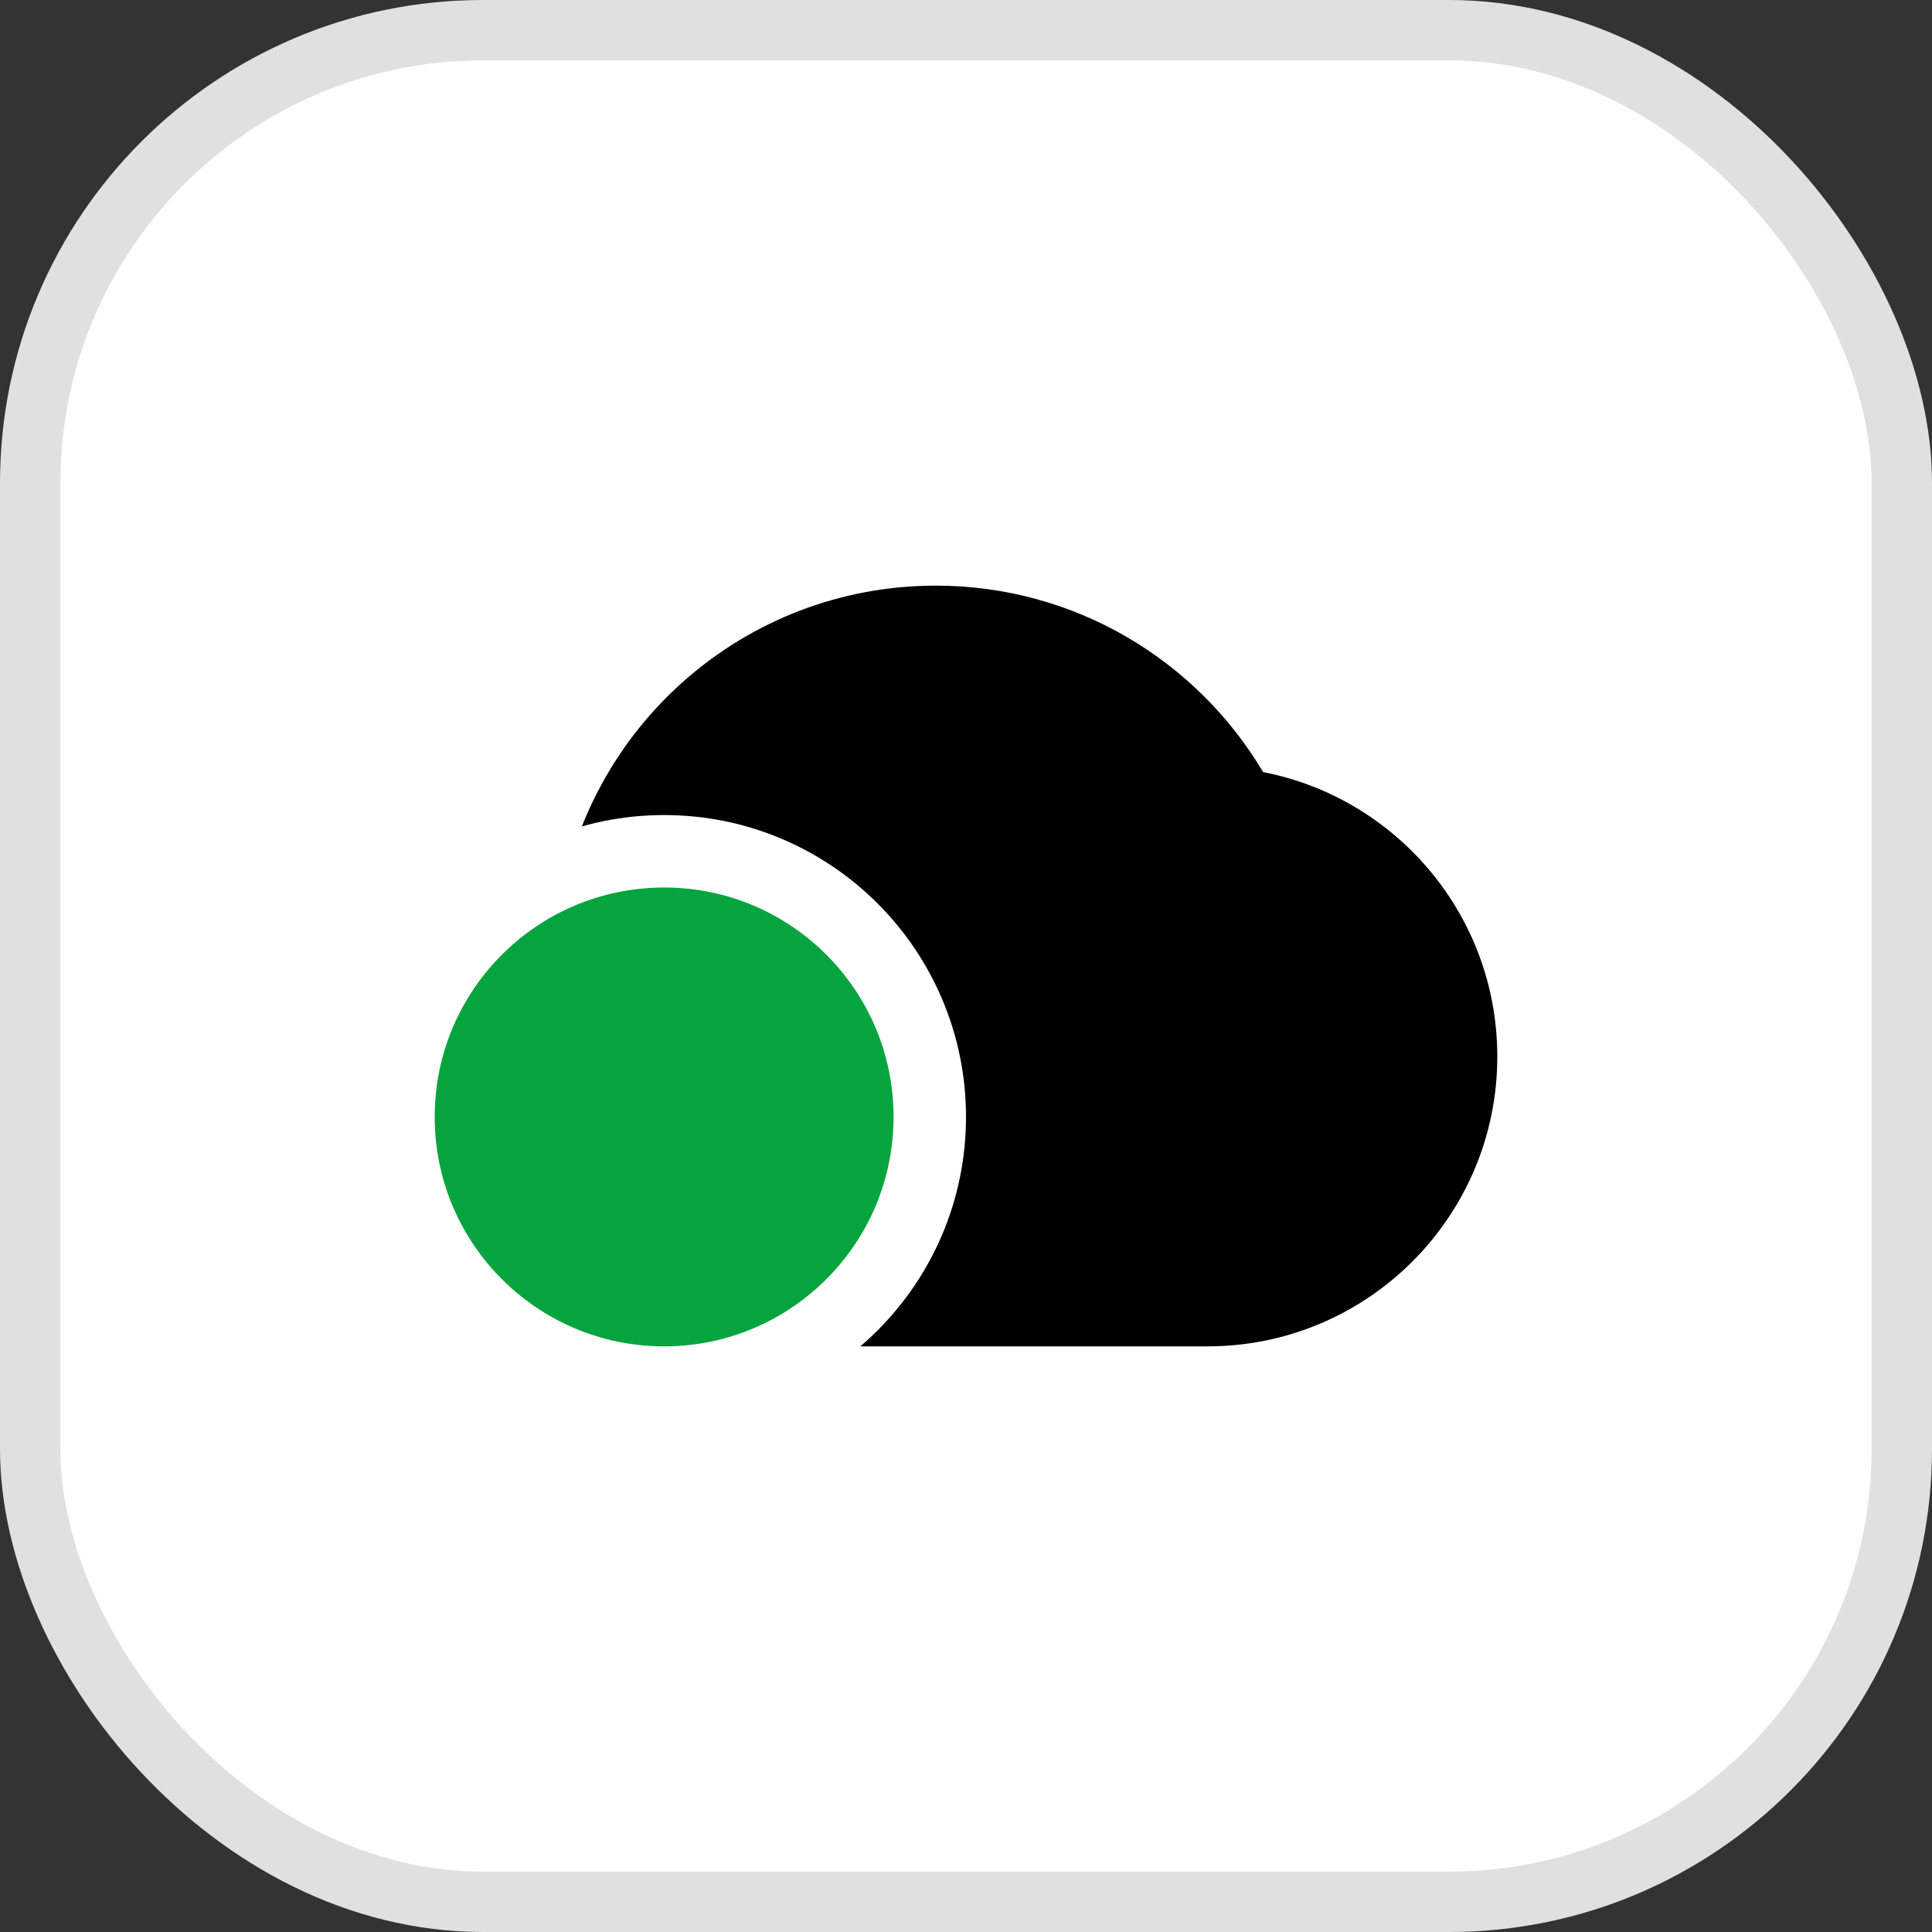
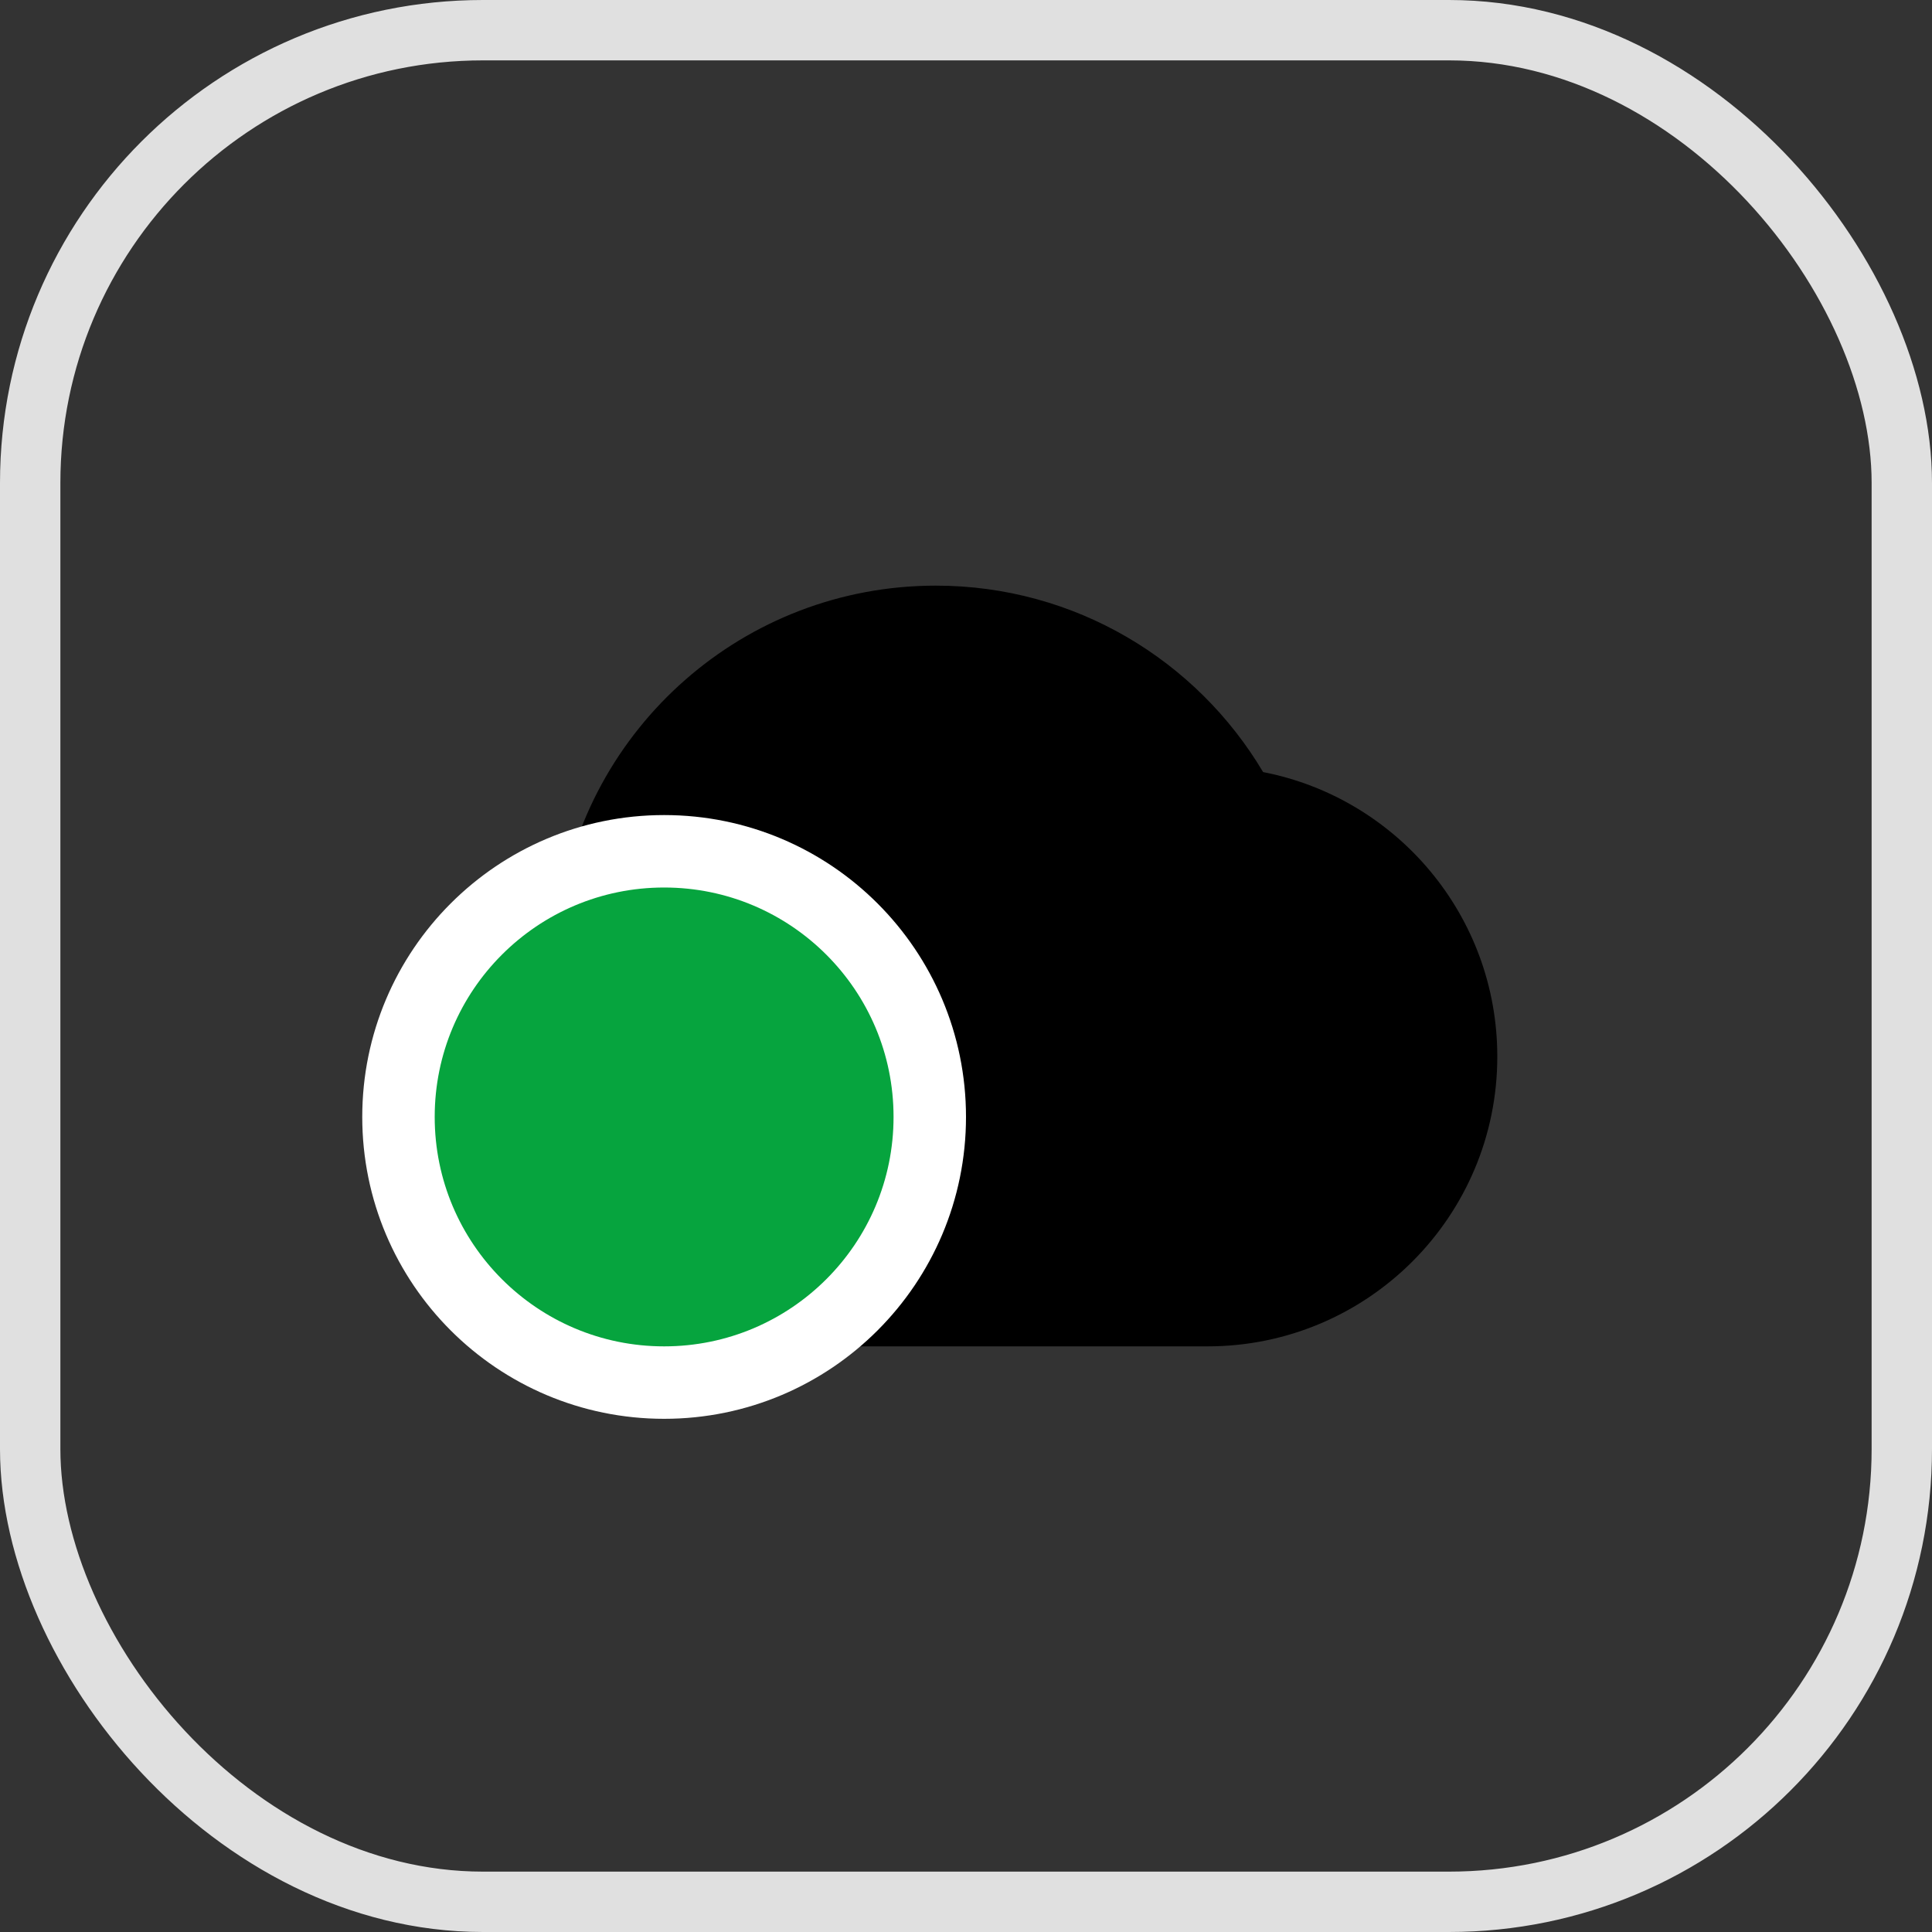
<svg xmlns="http://www.w3.org/2000/svg" width="32" height="32" viewBox="0 0 32 32" fill="none">
  <rect x="0" y="0" width="32" height="32" fill="#333333" stroke="none" />
-   <rect x="0.5" y="0.5" width="31" height="31" rx="7.5" fill="white" />
  <rect x="0.5" y="0.5" width="31" height="31" rx="7.5" stroke="#E0E0E0" />
  <path d="M15.5 9.7C12.319 9.7 9.689 12.057 9.261 15.121C8.038 15.751 7.2 17.027 7.2 18.5C7.2 20.599 8.901 22.3 11 22.3H20C22.651 22.3 24.8 20.151 24.8 17.5C24.8 15.164 23.132 13.218 20.921 12.788C19.824 10.941 17.808 9.7 15.5 9.7Z" fill="black" />
  <circle cx="11" cy="18.5" r="4.4" fill="#06A43E" stroke="white" stroke-width="1.2" />
</svg>